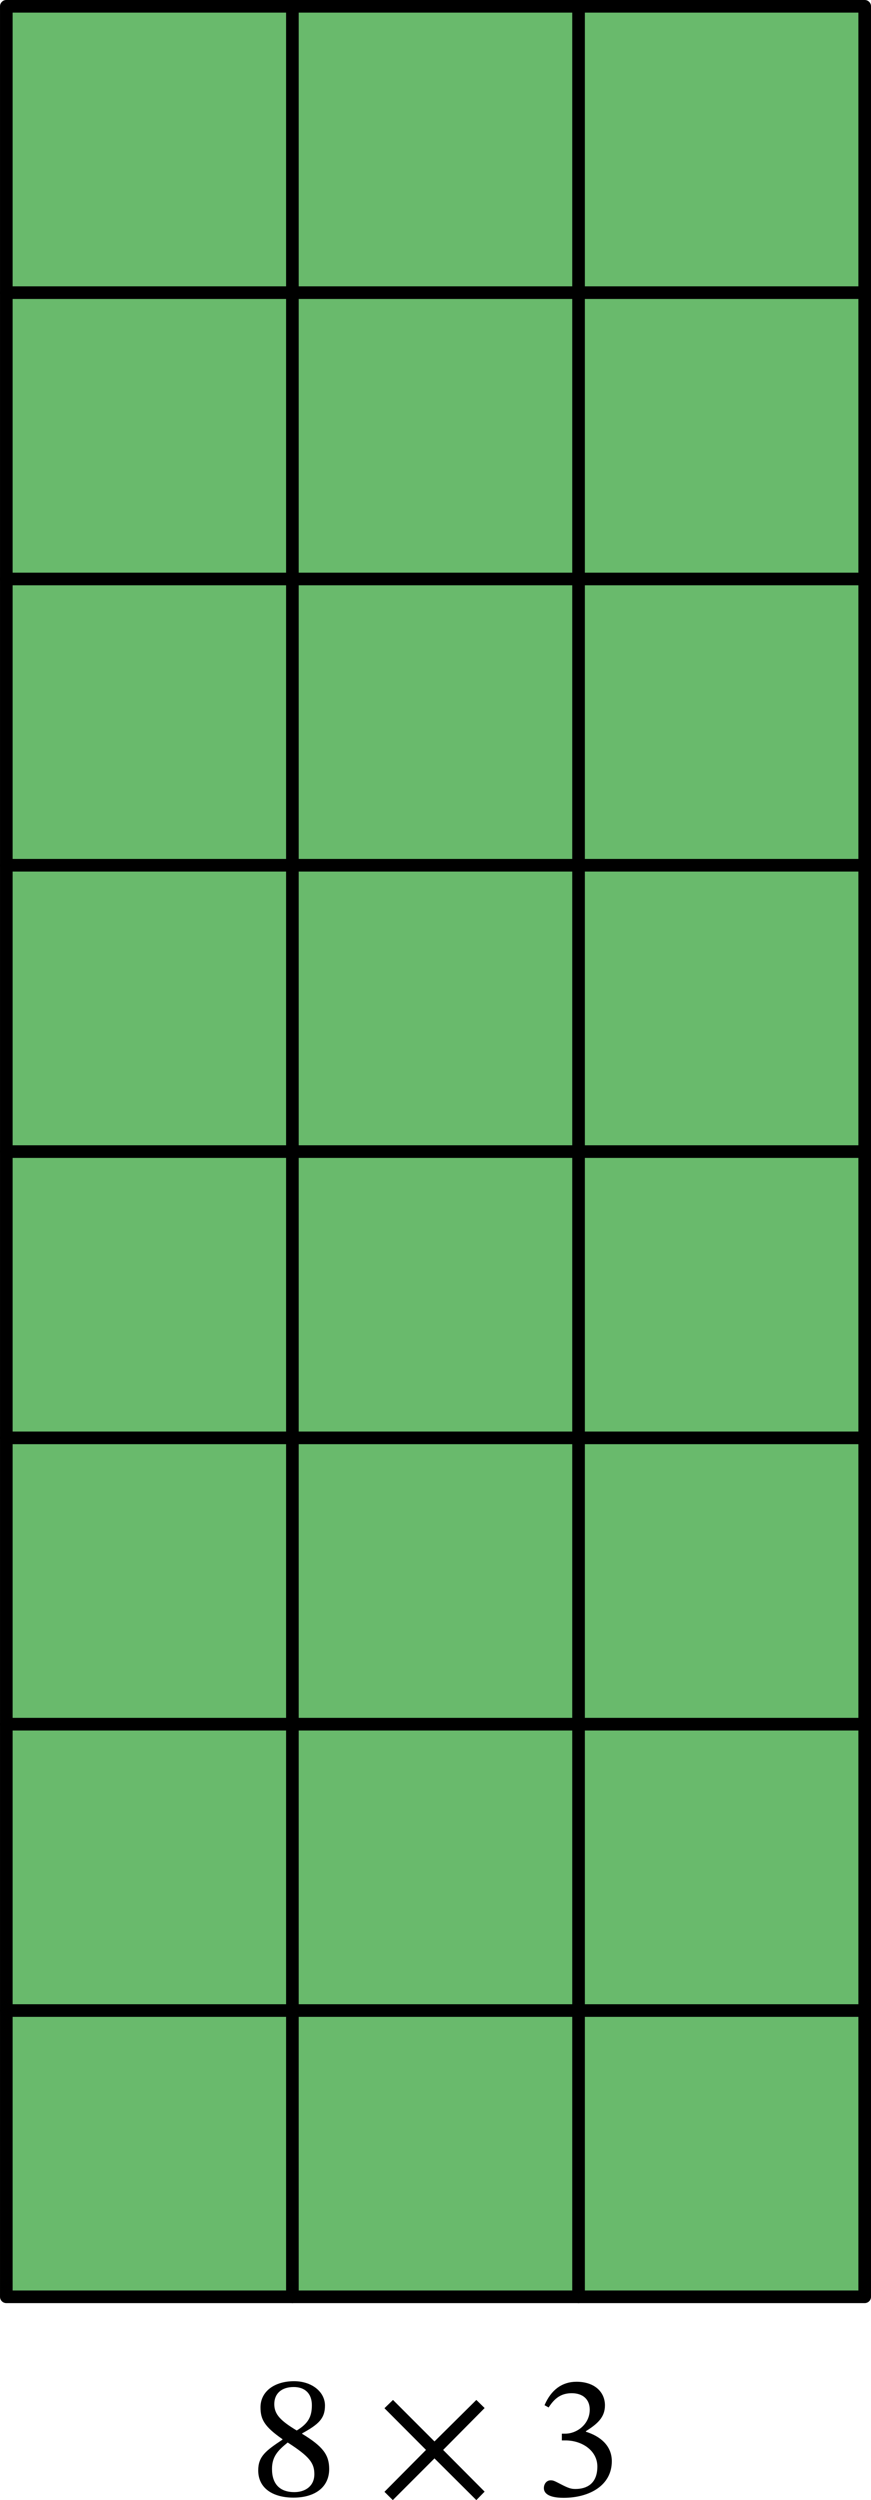
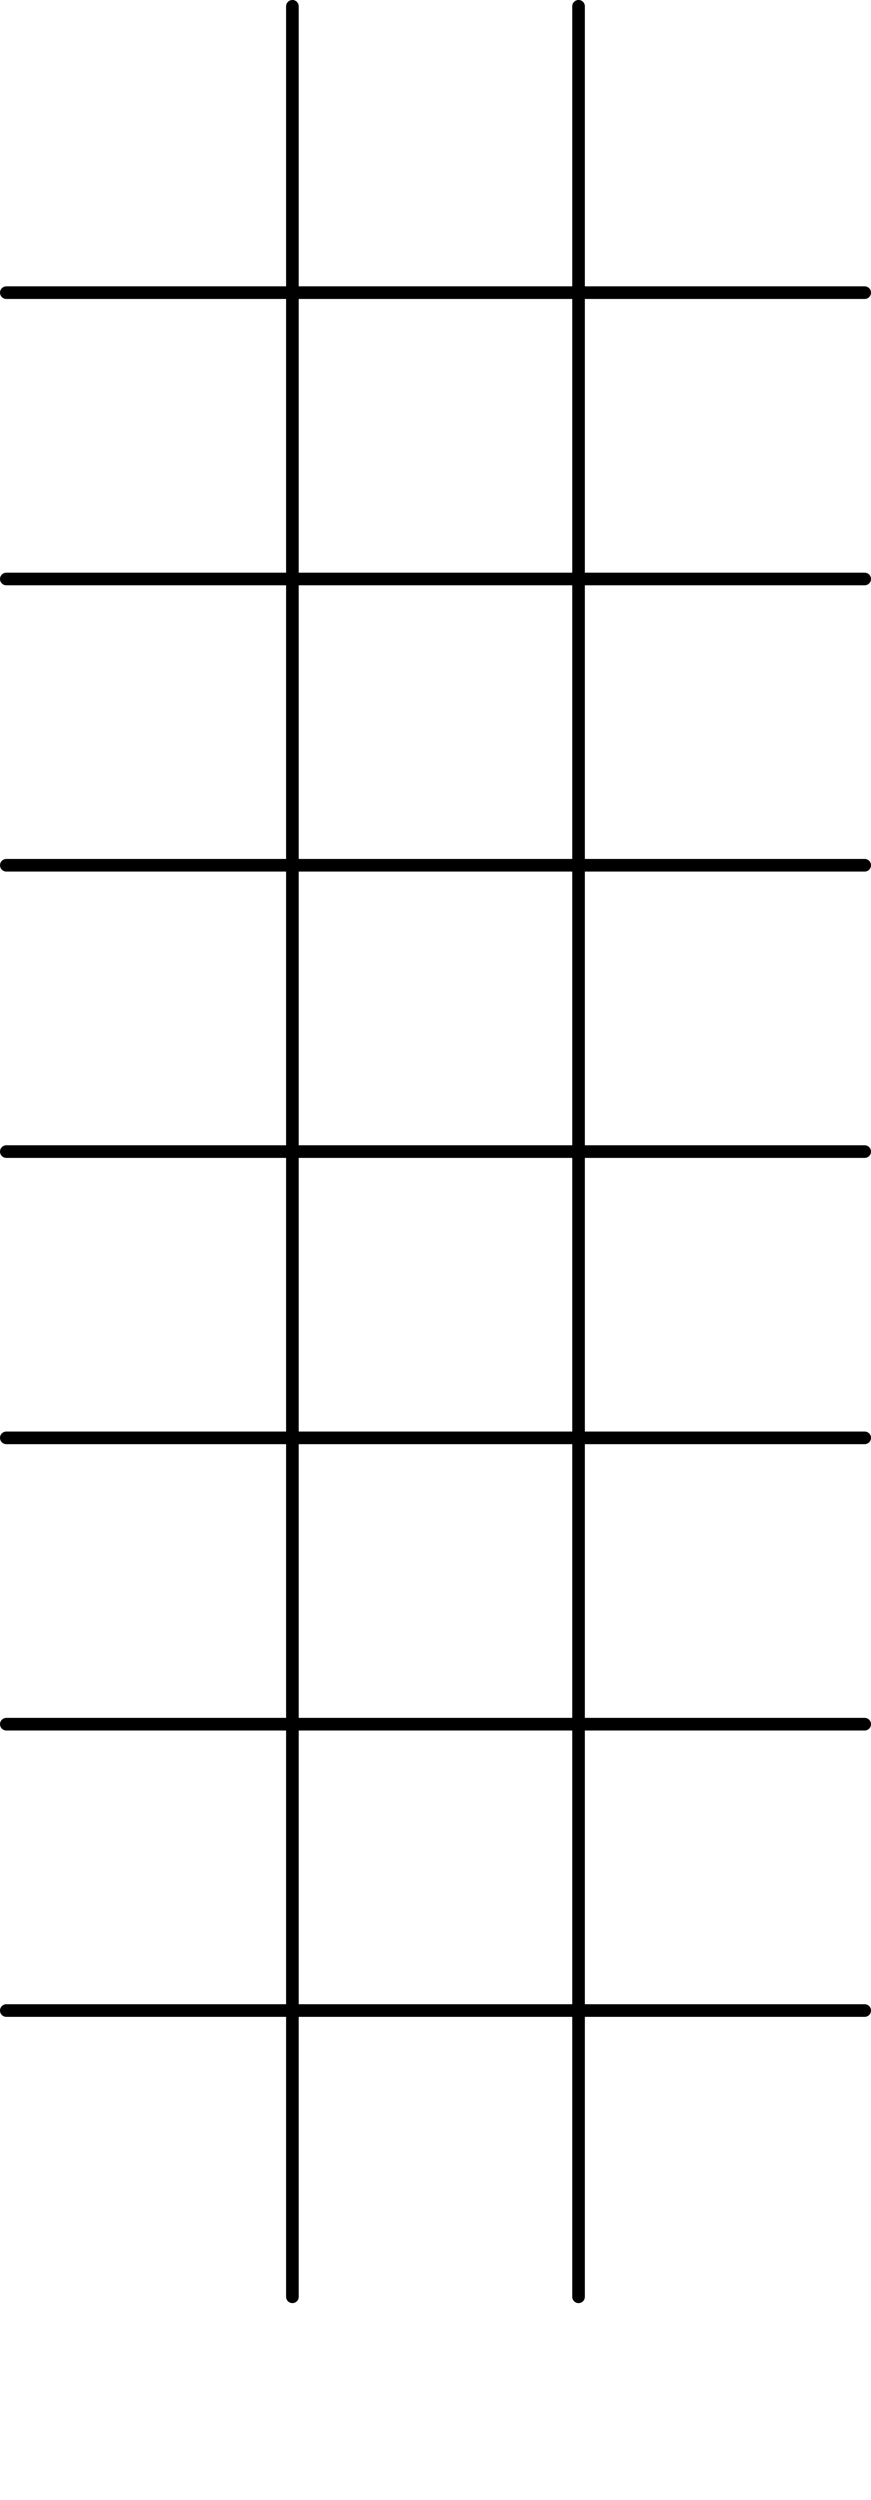
<svg xmlns="http://www.w3.org/2000/svg" xmlns:ns1="http://sodipodi.sourceforge.net/DTD/sodipodi-0.dtd" xmlns:ns2="http://www.inkscape.org/namespaces/inkscape" width="73.37" height="210.464" viewBox="0 0 55.027 157.848" class="displayed_equation" version="1.1" id="svg8" ns1:docname="1.svg">
  <defs id="defs12" />
  <ns1:namedview pagecolor="#ffffff" bordercolor="#666666" borderopacity="1" objecttolerance="10" gridtolerance="10" guidetolerance="10" ns2:pageopacity="0" ns2:pageshadow="2" ns2:window-width="640" ns2:window-height="480" id="namedview10" />
-   <path d="M 0.399,145.012 H 54.629 V 0.398 H 0.399 Z m 0,0" fill="#69ba6c" stroke-width="0.797" stroke-linecap="round" stroke-linejoin="round" stroke="#000000" stroke-miterlimit="10" id="path2" />
  <path d="M 18.473,145.012 V 0.398 M 36.551,145.012 V 0.398 M 0.399,126.938 H 54.629 M 0.399,108.859 H 54.629 M 0.399,90.781 H 54.629 M 0.399,72.707 H 54.629 M 0.399,54.629 H 54.629 M 0.399,36.555 H 54.629 M 0.399,18.477 H 54.629" fill="none" stroke-width="0.797" stroke-linecap="round" stroke-linejoin="round" stroke="#000000" stroke-miterlimit="10" id="path4" />
-   <path d="m 20.797,155.883 c 0,-0.891 -0.398,-1.426 -1.707,-2.219 v -0.031 c 1.039,-0.57 1.441,-0.938 1.441,-1.754 0,-0.879 -0.848,-1.539 -1.953,-1.539 -1.227,0 -2.121,0.637 -2.121,1.652 0,0.758 0.246,1.215 1.387,2.008 v 0.031 c -1.039,0.691 -1.531,1.051 -1.531,1.941 0,1.137 0.938,1.719 2.23,1.719 1.328,0 2.254,-0.637 2.254,-1.809 z m -1.094,-4.027 c 0,0.715 -0.223,1.152 -0.957,1.598 -0.992,-0.602 -1.418,-1.004 -1.418,-1.664 0,-0.68 0.469,-1.082 1.227,-1.082 0.715,0 1.148,0.414 1.148,1.148 z m -1.527,2.355 c 1.352,0.871 1.684,1.281 1.684,1.996 0,0.762 -0.578,1.137 -1.27,1.137 -0.848,0 -1.406,-0.453 -1.406,-1.461 0,-0.77 0.355,-1.16 0.992,-1.672 m 12.441,3.102 -2.621,-2.633 2.621,-2.645 -0.523,-0.512 -2.645,2.621 -2.621,-2.621 -0.539,0.523 2.625,2.633 -2.625,2.645 0.527,0.523 2.633,-2.633 2.645,2.633 0.523,-0.535 m 4.043,-5.312 c 0.379,-0.59 0.793,-0.902 1.461,-0.902 0.691,0 1.137,0.379 1.137,1.039 0,0.902 -0.789,1.516 -1.551,1.516 h -0.211 v 0.426 h 0.223 c 1.07,0 2.02,0.656 2.02,1.648 0,1.094 -0.68,1.418 -1.383,1.418 -0.27,0 -0.426,-0.043 -0.902,-0.289 -0.391,-0.199 -0.48,-0.258 -0.66,-0.258 -0.289,0 -0.434,0.258 -0.434,0.492 0,0.289 0.242,0.613 1.25,0.613 1.625,0 3.043,-0.781 3.043,-2.309 0,-0.996 -0.746,-1.586 -1.637,-1.863 v -0.035 c 0.699,-0.445 1.203,-0.859 1.203,-1.629 0,-0.848 -0.66,-1.492 -1.797,-1.492 -0.914,0 -1.605,0.512 -2.02,1.48 l 0.258,0.145" id="path6" />
</svg>